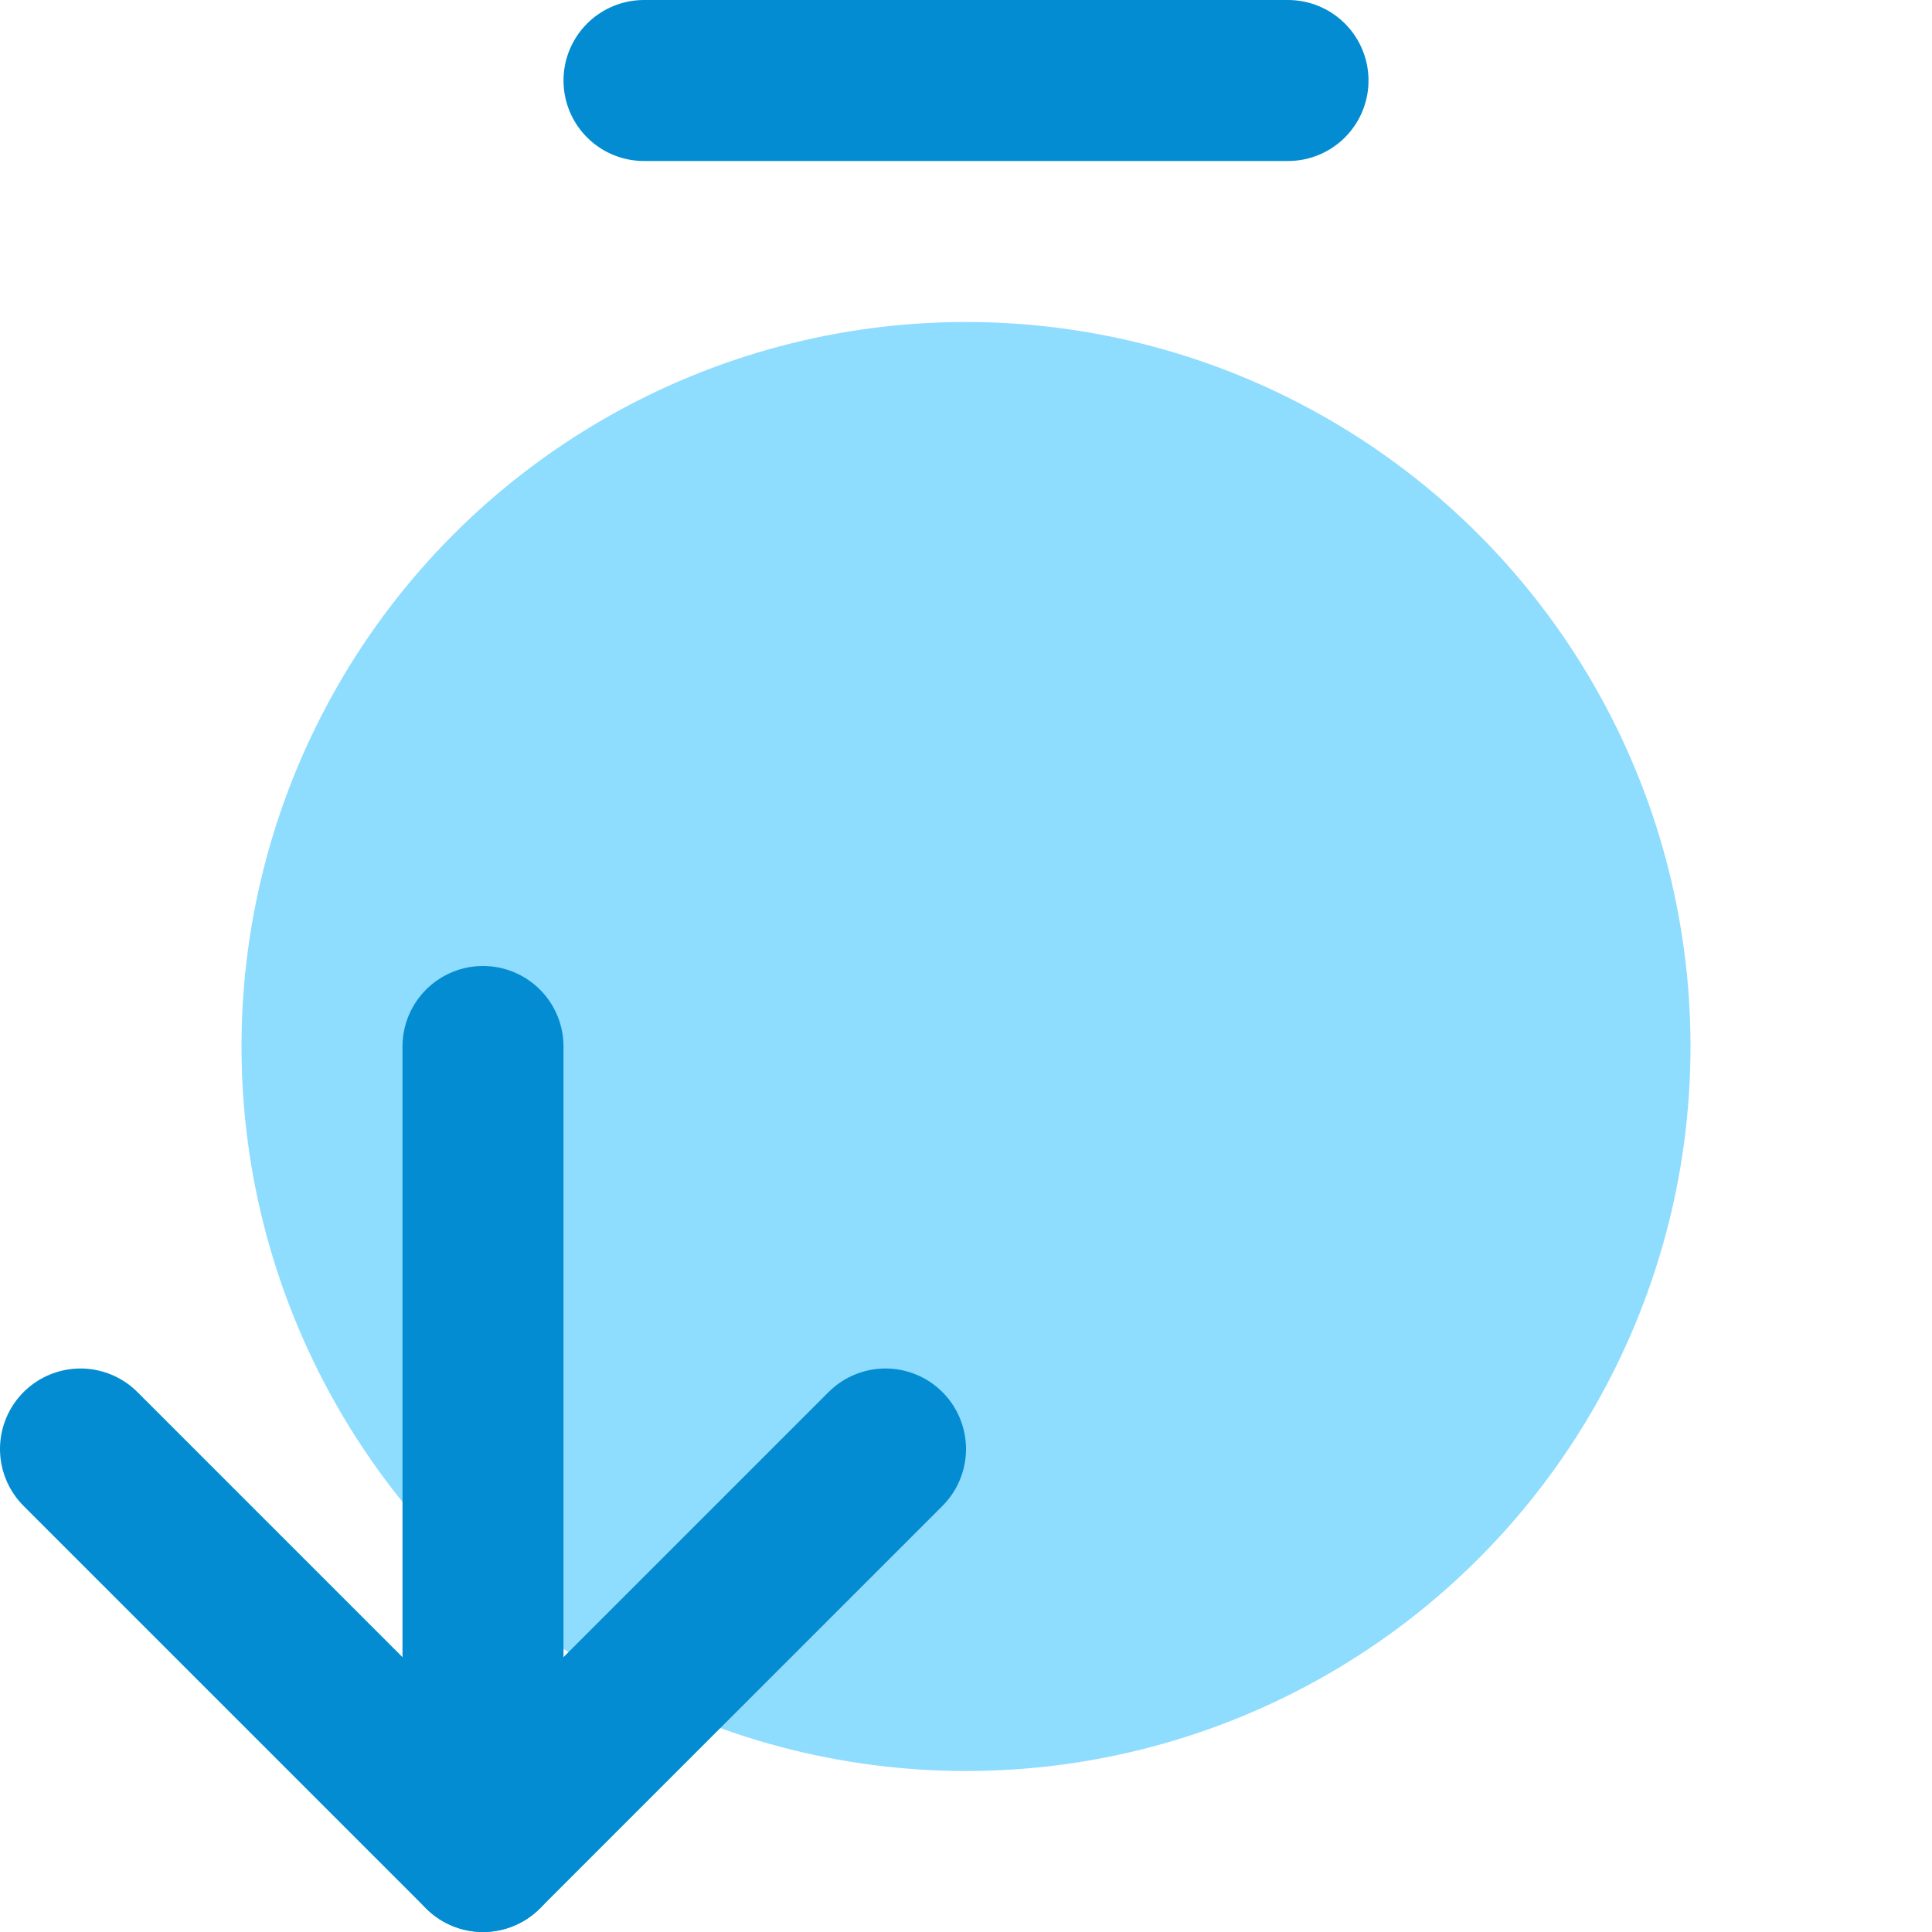
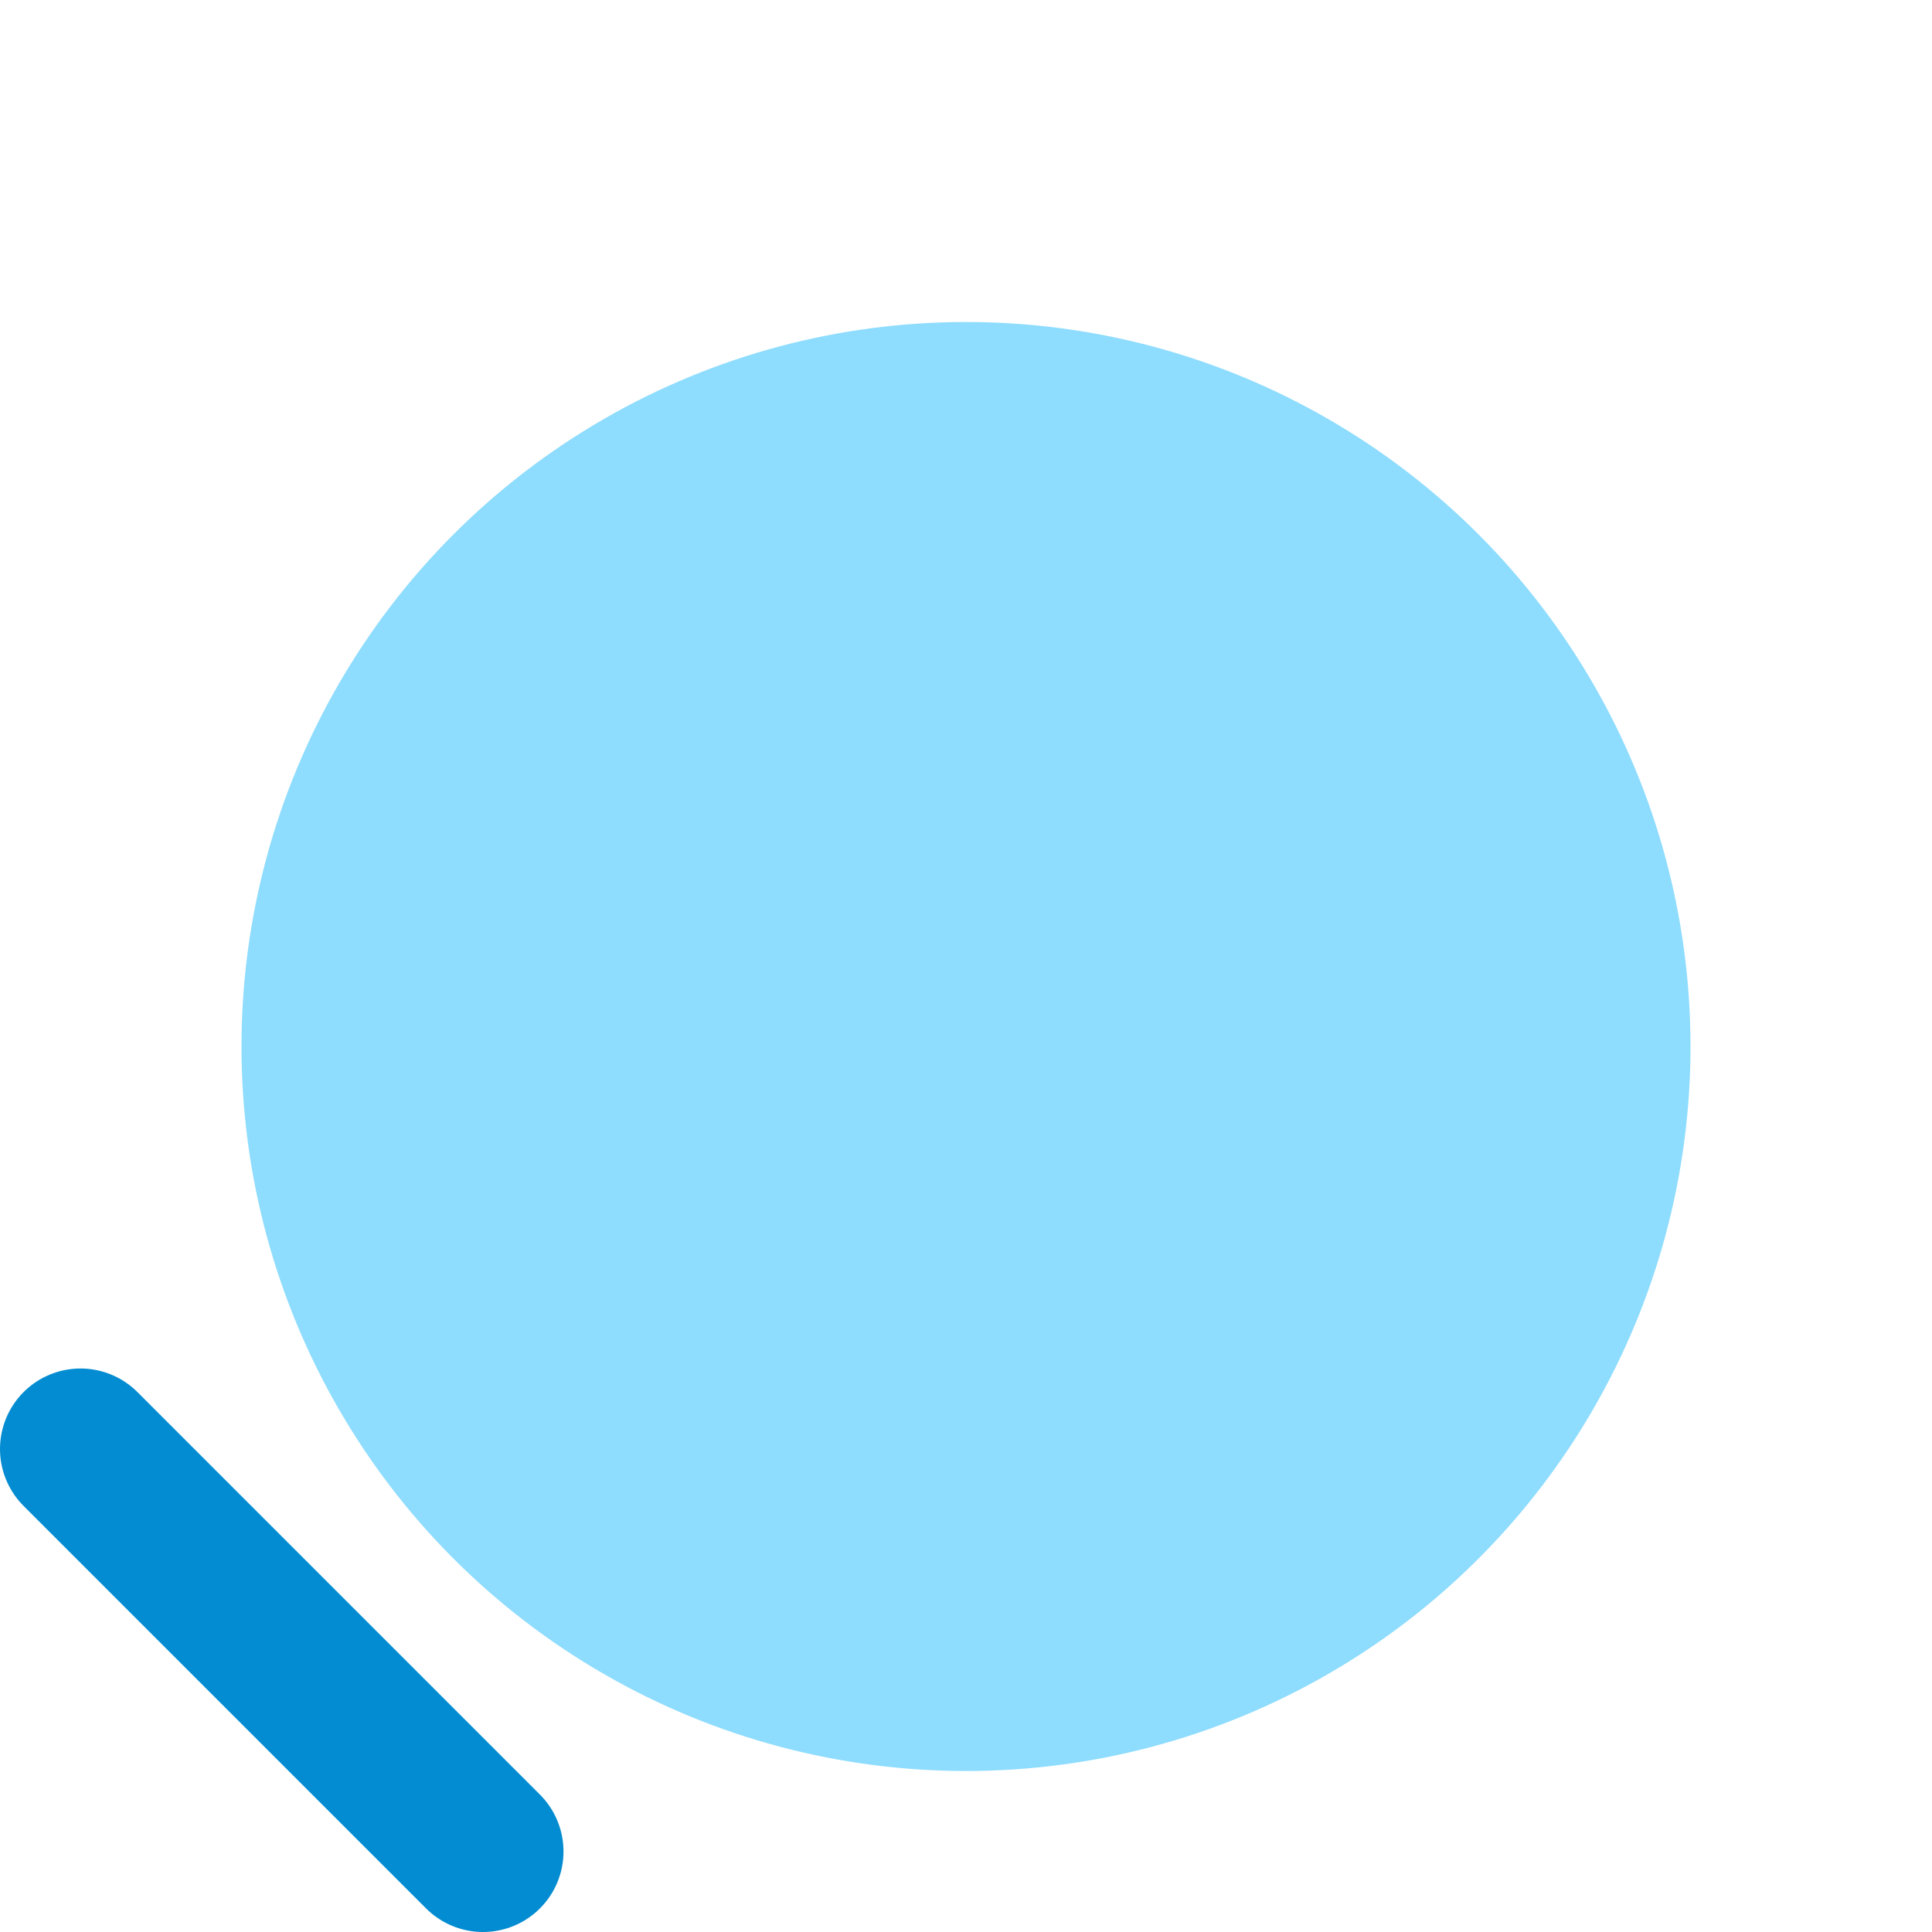
<svg xmlns="http://www.w3.org/2000/svg" width="24" height="24" viewBox="0 0 24 24" fill="none">
  <circle cx="12" cy="13" r="9" fill="#8EDCFE" />
-   <path d="M16 1L8 1" stroke="#038CD1" stroke-width="2" stroke-miterlimit="10" stroke-linecap="round" stroke-linejoin="round" />
-   <path d="M6 13V23" stroke="#038CD1" stroke-width="2" stroke-miterlimit="10" stroke-linecap="round" stroke-linejoin="round" />
-   <path d="M1 18L6 23L11 18" stroke="#038CD1" stroke-width="2" stroke-miterlimit="10" stroke-linecap="round" stroke-linejoin="round" />
+   <path d="M1 18L6 23" stroke="#038CD1" stroke-width="2" stroke-miterlimit="10" stroke-linecap="round" stroke-linejoin="round" />
</svg>